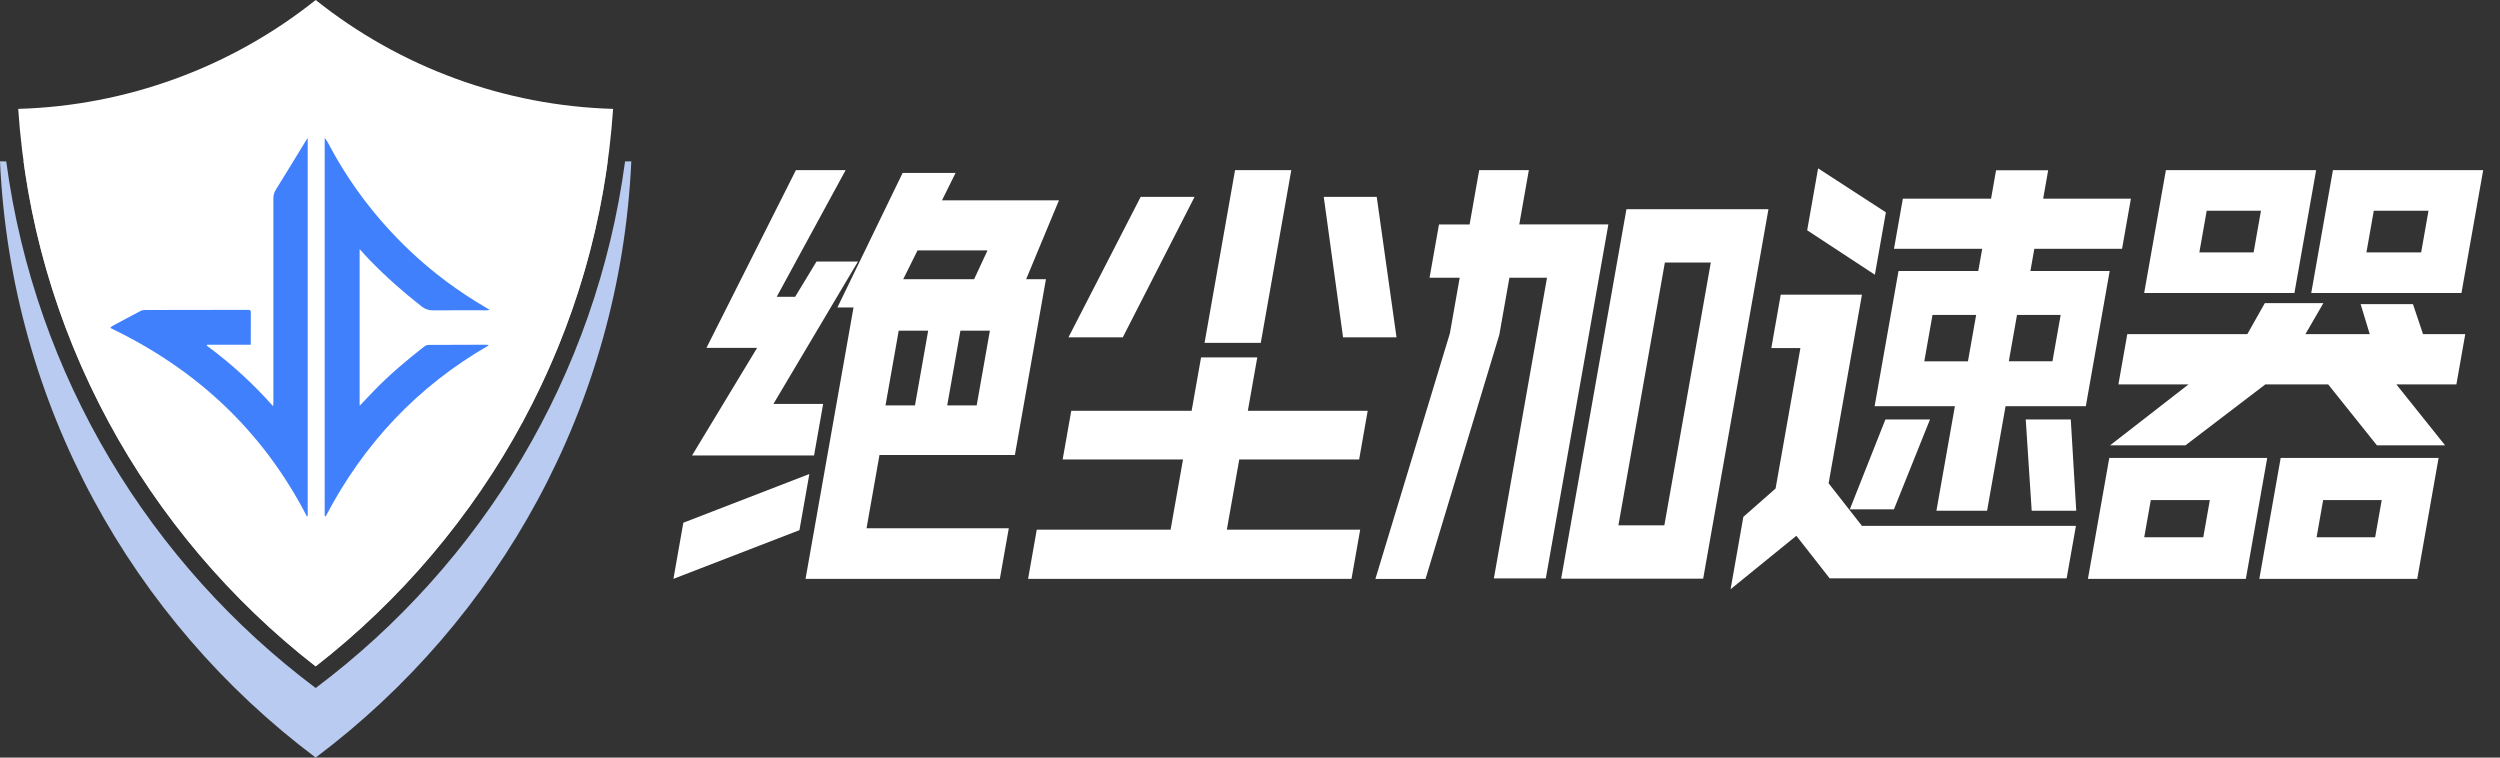
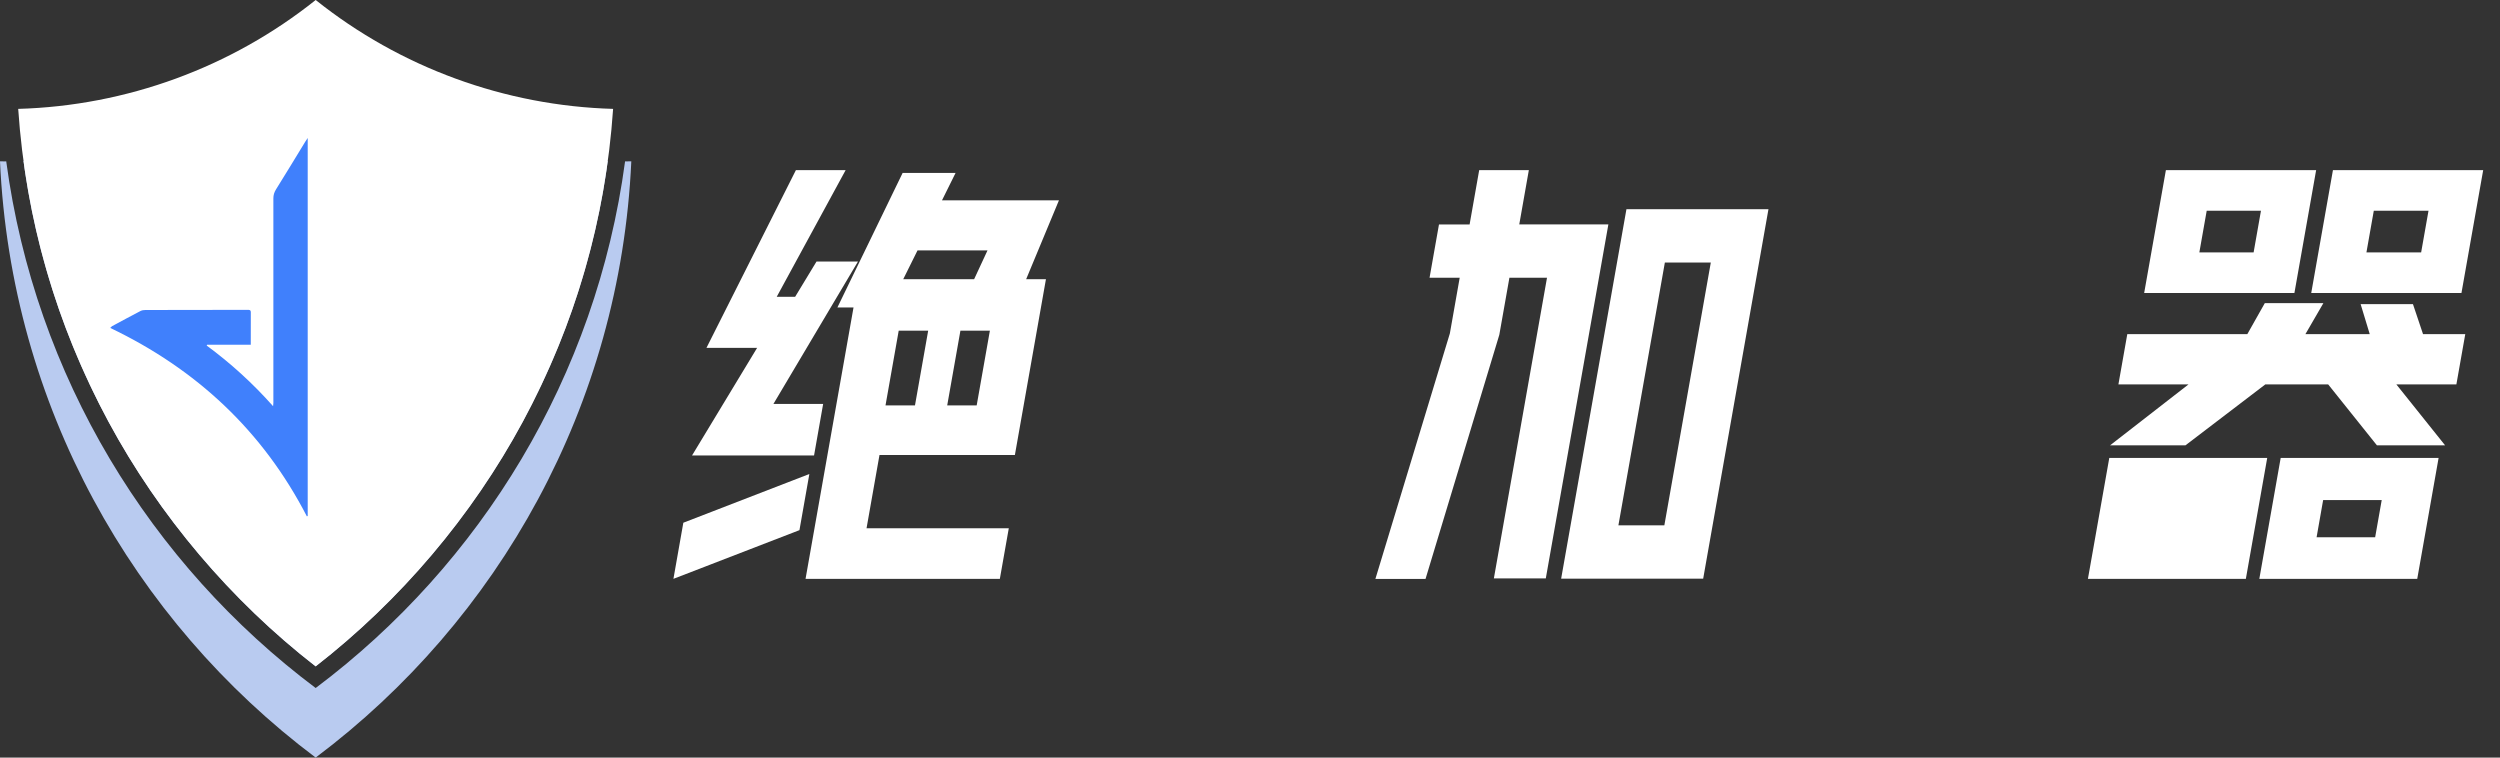
<svg xmlns="http://www.w3.org/2000/svg" width="132" height="40" viewBox="0 0 132 40" fill="none">
  <rect x="0" y="0" width="132" height="40" fill="#333333" stroke="none" />
  <path fill-rule="evenodd" clip-rule="evenodd" d="M32.091 8.5C31.437 13.326 29.934 17.941 27.604 22.264C24.919 27.247 21.145 31.7 16.665 35.184C12.185 31.702 8.412 27.247 5.727 22.264C3.398 17.941 1.894 13.326 1.239 8.5C7.11 8.268 12.469 6.047 16.667 2.494C20.863 6.046 26.222 8.267 32.091 8.5ZM33.004 8.52C33.043 8.521 33.081 8.521 33.12 8.521C33.156 8.521 33.191 8.52 33.227 8.519C33.262 8.518 33.297 8.518 33.333 8.518C32.748 21.393 26.334 32.747 16.667 40C7.001 32.747 0.585 21.393 0 8.518L0.005 8.518C0.075 8.519 0.143 8.521 0.214 8.521C0.252 8.521 0.291 8.521 0.329 8.52C1.851 19.869 7.932 29.773 16.667 36.327C25.401 29.774 31.482 19.871 33.004 8.52Z" fill="#B9CBF0" />
  <path fill-rule="evenodd" clip-rule="evenodd" d="M32.372 5.749C26.657 5.586 21.133 3.564 16.668 0C12.202 3.564 6.679 5.586 0.961 5.749C1.357 11.575 2.96 17.126 5.728 22.265C8.413 27.247 12.186 31.702 16.666 35.184C21.146 31.7 24.92 27.247 27.605 22.265C30.375 17.126 31.975 11.575 32.372 5.749Z" fill="white" />
-   <path d="M17.143 27.236C17.143 20.604 17.143 13.972 17.143 7.277C17.222 7.393 17.28 7.462 17.32 7.541C18.442 9.686 19.892 11.582 21.645 13.246C22.859 14.397 24.195 15.385 25.639 16.23C25.698 16.264 25.755 16.3 25.854 16.362C25.766 16.373 25.723 16.384 25.679 16.384C24.738 16.384 23.798 16.378 22.858 16.387C22.623 16.39 22.444 16.322 22.256 16.176C21.286 15.416 20.364 14.603 19.507 13.717C19.336 13.54 19.173 13.356 18.989 13.153C18.989 15.917 18.989 18.659 18.989 21.424C19.258 21.141 19.507 20.878 19.759 20.617C20.582 19.768 21.485 19.009 22.417 18.284C22.473 18.242 22.553 18.211 22.623 18.211C23.646 18.204 24.668 18.204 25.69 18.201C25.725 18.201 25.759 18.21 25.806 18.235C22.046 20.397 19.2 23.43 17.195 27.268C17.179 27.256 17.162 27.246 17.143 27.236Z" fill="#4080FC" />
  <path d="M16.204 27.266C13.885 22.767 10.384 19.498 5.82 17.314C5.879 17.259 5.896 17.233 5.921 17.22C6.42 16.95 6.919 16.681 7.422 16.419C7.497 16.381 7.592 16.368 7.677 16.368C9.475 16.363 11.273 16.363 13.073 16.36C13.17 16.36 13.244 16.36 13.243 16.494C13.238 17.054 13.241 17.617 13.241 18.201C12.463 18.201 11.699 18.201 10.934 18.201C10.927 18.216 10.921 18.23 10.914 18.246C12.184 19.182 13.344 20.236 14.419 21.447C14.427 21.362 14.434 21.318 14.434 21.273C14.435 17.674 14.435 14.073 14.434 10.474C14.434 10.297 14.479 10.152 14.574 9.999C15.095 9.166 15.603 8.324 16.116 7.485C16.147 7.434 16.182 7.384 16.247 7.286C16.247 13.978 16.247 20.608 16.247 27.24C16.232 27.247 16.219 27.256 16.204 27.266Z" fill="#4080FC" />
  <path d="M42.211 27.992L35.557 30.563L36.08 27.6L42.734 25.027L42.211 27.992ZM43.112 13.809H45.301L40.836 21.329H43.462L42.982 24.048H36.54L39.976 18.366H37.302L42.023 8.984H44.649L41.011 15.671H41.983L43.112 13.809ZM46.437 24.024L45.753 27.894H53.264L52.792 30.563H42.533L45.066 16.234H44.215L47.659 9.13H50.455L49.738 10.576H55.913L54.181 14.741H55.226L53.586 24.024H46.437ZM47.452 17.459L46.755 21.404H48.311L49.008 17.459H47.452ZM51.434 14.741L52.14 13.222H48.445L47.691 14.741H51.434ZM50.013 21.404H51.569L52.266 17.459H50.71L50.013 21.404Z" fill="white" />
-   <path d="M71.762 24.261H65.433L64.777 27.968H71.818L71.359 30.563H54.283L54.741 27.968H61.807L62.463 24.261H56.108L56.563 21.689H62.918L63.416 18.872H66.384L65.886 21.689H72.215L71.762 24.261ZM60.228 10.393H63.074L59.284 17.81H56.415L60.228 10.393ZM65.211 8.984H68.18L66.568 18.105H63.6L65.211 8.984ZM72.691 10.393L73.736 17.81H70.914L69.894 10.393H72.691Z" fill="white" />
  <path d="M78.101 8.984H80.723L80.217 11.849H84.922L81.618 30.541H78.876L81.682 14.664H79.697L79.164 17.677L75.268 30.567H72.621L76.553 17.604L77.072 14.666H75.48L75.978 11.852H77.595L78.101 8.984ZM82.429 30.552L85.876 11.046H93.375L89.928 30.552H82.429ZM85.452 27.736H87.878L90.331 13.86H87.905L85.452 27.736Z" fill="white" />
-   <path d="M96.551 25.518L98.311 27.766H109.609L109.119 30.537H96.607L94.847 28.289L91.375 31.111L92.049 27.291L93.751 25.793L95.062 18.377H93.526L94.023 15.557H98.311L96.551 25.518ZM95.996 8.889L99.575 11.211L98.993 14.506L95.419 12.159L95.996 8.889ZM101.904 22.147L100 26.891H97.671L99.55 22.147H101.904ZM100.242 14.308H104.454L104.661 13.135H100.003L100.471 10.489H105.128L105.392 8.991H108.143L107.879 10.489H112.512L112.045 13.135H107.413L107.206 14.308H111.392L110.131 21.449H105.893L104.918 26.966H102.243L103.218 21.449H98.98L100.242 14.308ZM104.341 16.63H102.036L101.603 19.077H103.908L104.341 16.63ZM106.065 19.076H108.37L108.803 16.628H106.498L106.065 19.076ZM107.273 26.966L106.959 22.147H109.337L109.625 26.966H107.273Z" fill="white" />
-   <path d="M118.581 30.565H110.242L111.37 24.18H119.709L118.581 30.565ZM127.936 17.642H130.166L129.697 20.297H126.528L129.102 23.515H125.502L122.928 20.297H119.608L115.39 23.515H111.41L115.552 20.297H111.852L112.321 17.642H118.659L119.581 16.007H122.674L121.726 17.642H125.122L124.641 16.058H127.404L127.936 17.642ZM114.359 8.984H122.292L121.145 15.471H113.212L114.359 8.984ZM116.68 26.402H113.562L113.215 28.368H116.333L116.68 26.402ZM116.126 13.325H118.991L119.379 11.128H116.514L116.126 13.325ZM127.63 30.565H119.292L120.42 24.18H128.758L127.63 30.565ZM123.179 8.984H131.112L129.965 15.471H122.033L123.179 8.984ZM125.755 26.402H122.662L122.316 28.368H125.408L125.755 26.402ZM124.948 13.325H127.837L128.225 11.128H125.336L124.948 13.325Z" fill="white" />
+   <path d="M118.581 30.565H110.242L111.37 24.18H119.709L118.581 30.565ZM127.936 17.642H130.166L129.697 20.297H126.528L129.102 23.515H125.502L122.928 20.297H119.608L115.39 23.515H111.41L115.552 20.297H111.852L112.321 17.642H118.659L119.581 16.007H122.674L121.726 17.642H125.122L124.641 16.058H127.404L127.936 17.642ZM114.359 8.984H122.292L121.145 15.471H113.212L114.359 8.984ZM116.68 26.402H113.562H116.333L116.68 26.402ZM116.126 13.325H118.991L119.379 11.128H116.514L116.126 13.325ZM127.63 30.565H119.292L120.42 24.18H128.758L127.63 30.565ZM123.179 8.984H131.112L129.965 15.471H122.033L123.179 8.984ZM125.755 26.402H122.662L122.316 28.368H125.408L125.755 26.402ZM124.948 13.325H127.837L128.225 11.128H125.336L124.948 13.325Z" fill="white" />
</svg>